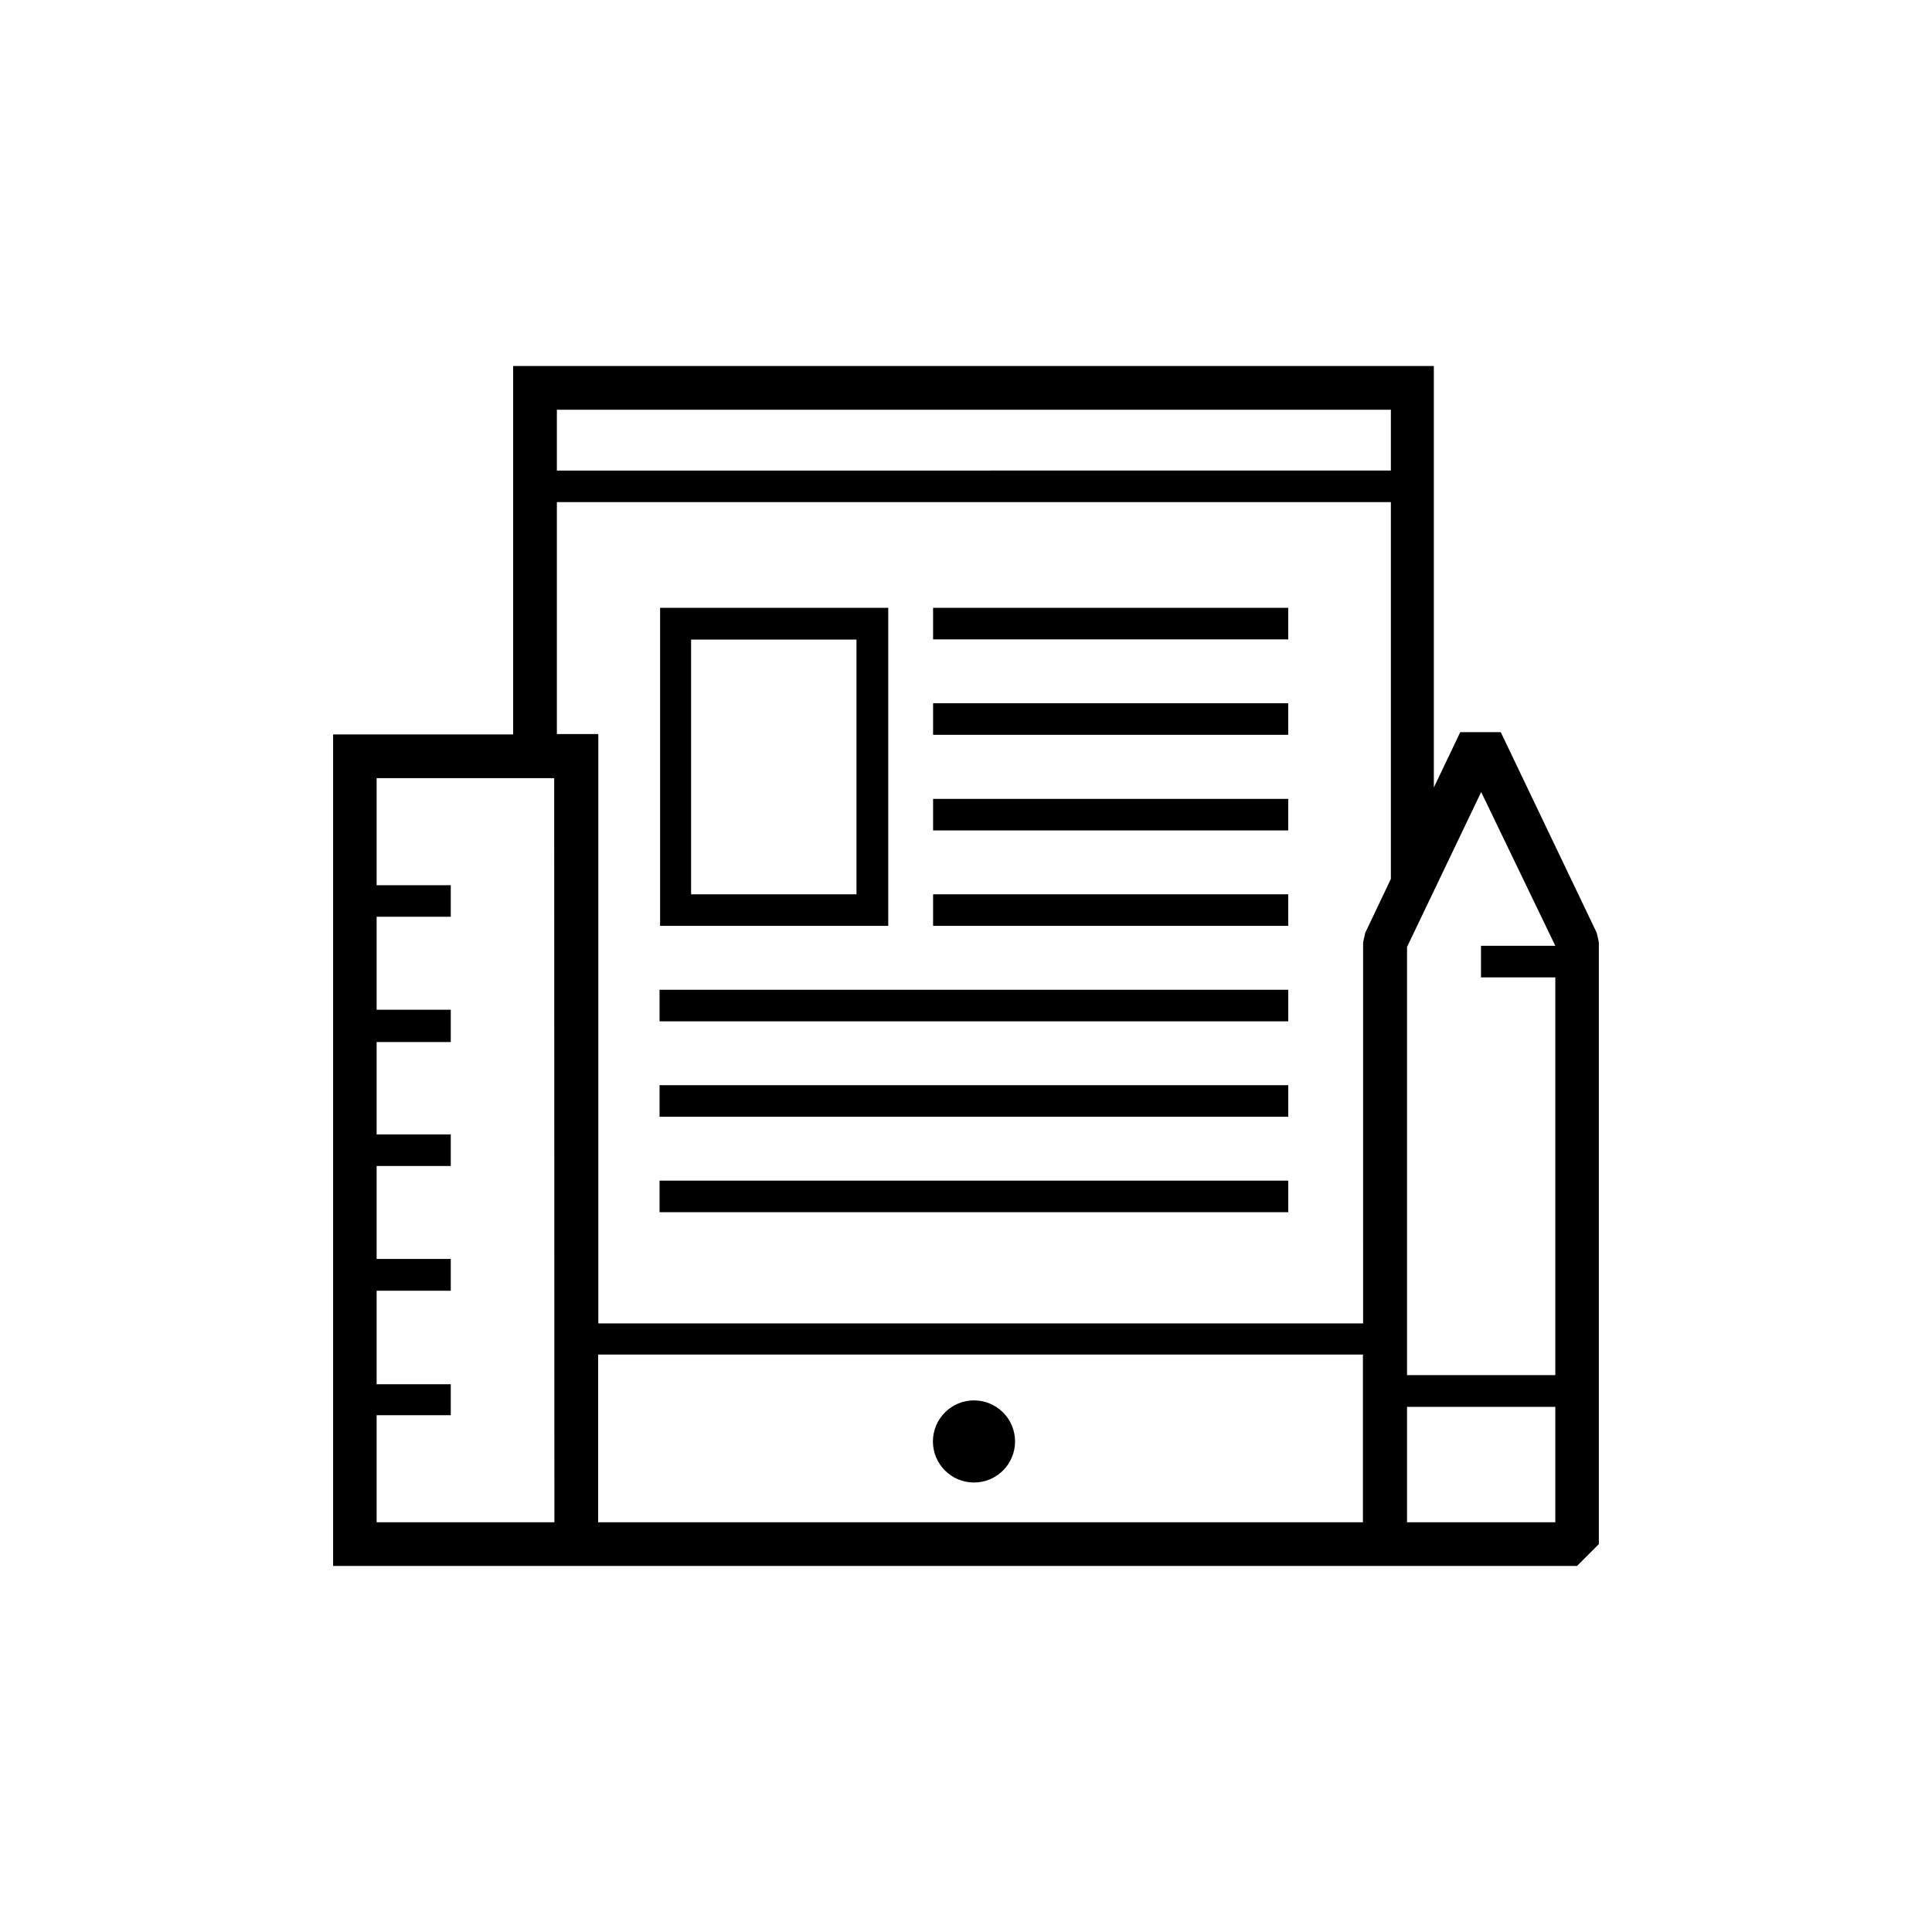
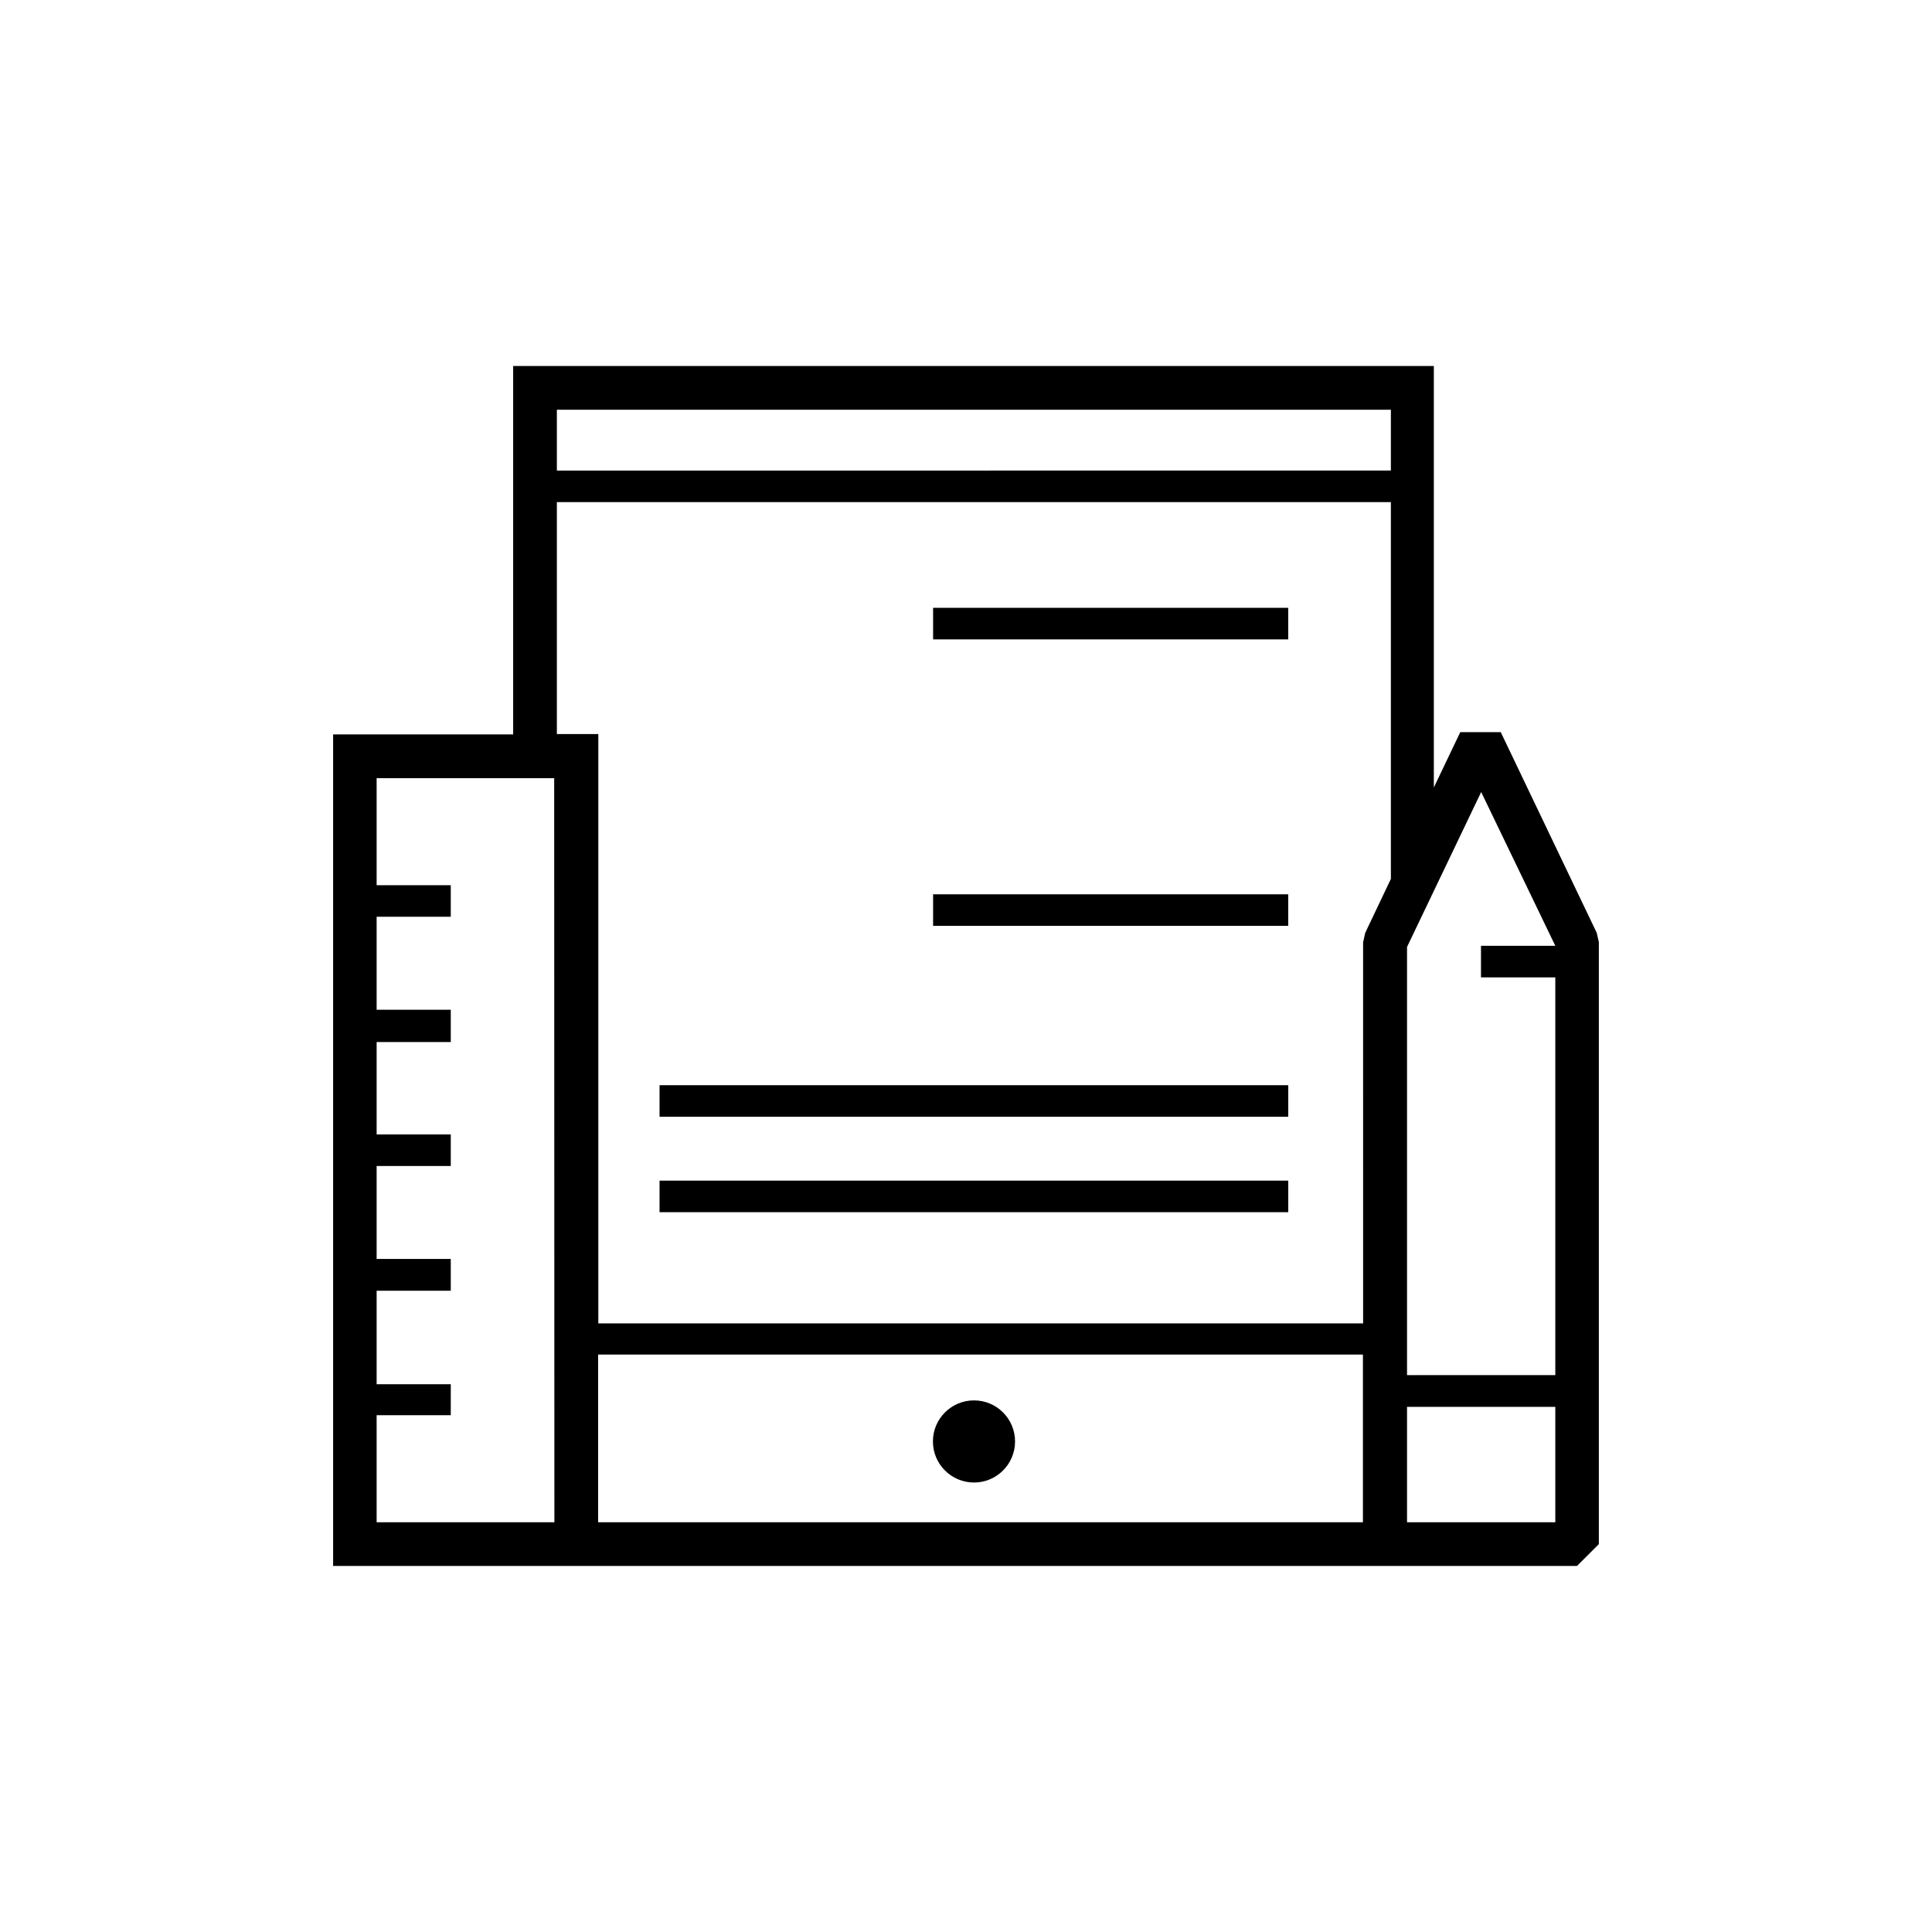
<svg xmlns="http://www.w3.org/2000/svg" fill="#000000" width="800px" height="800px" version="1.1" viewBox="144 144 512 512">
  <g>
    <path d="m413 526c0 6.012-4.871 10.883-10.883 10.883-6.008 0-10.883-4.871-10.883-10.883 0-6.008 4.875-10.883 10.883-10.883 6.012 0 10.883 4.875 10.883 10.883" />
    <path d="m318.79 456.88h166.61v8.363h-166.61z" />
    <path d="m318.79 431.59h166.61v8.363h-166.61z" />
-     <path d="m318.79 406.3h166.61v8.363h-166.61z" />
    <path d="m391.28 381h94.113v8.363h-94.113z" />
-     <path d="m391.28 355.71h94.113v8.363h-94.113z" />
-     <path d="m391.28 330.37h94.113v8.363h-94.113z" />
    <path d="m391.28 305.08h94.113v8.363h-94.113z" />
-     <path d="m379.39 305.08h-60.457v84.285h60.457zm-8.414 75.922h-43.832v-67.508h43.832z" />
    <path d="m567.16 391.23-25.445-53.199h-10.73l-7.004 14.66v-111.7h-243.99v97.637h-47.711v220.37h329.64l5.793-5.793v-159.51zm-276.24 156.18-47.109 0.004v-28.367h19.648v-8.211h-19.648v-24.785h19.648v-8.414h-19.648v-24.637h19.648v-8.363h-19.648v-24.484h19.648v-8.566h-19.648v-24.637h19.648v-8.363h-19.648v-28.363h47.055zm214.27 0-202.68 0.004v-44.438h202.68zm7.406-170.49-6.805 14.309-0.555 2.519 0.004 100.96h-202.68v-156.18h-10.984v-61.465h221.02zm0-108.22-221.02 0.004v-16.121l221.02-0.004zm43.578 278.71h-39.297v-30.582h39.297zm0-38.996h-39.297v-113.46l19.648-41.059 19.648 40.754h-19.699v8.363h19.699z" />
  </g>
</svg>